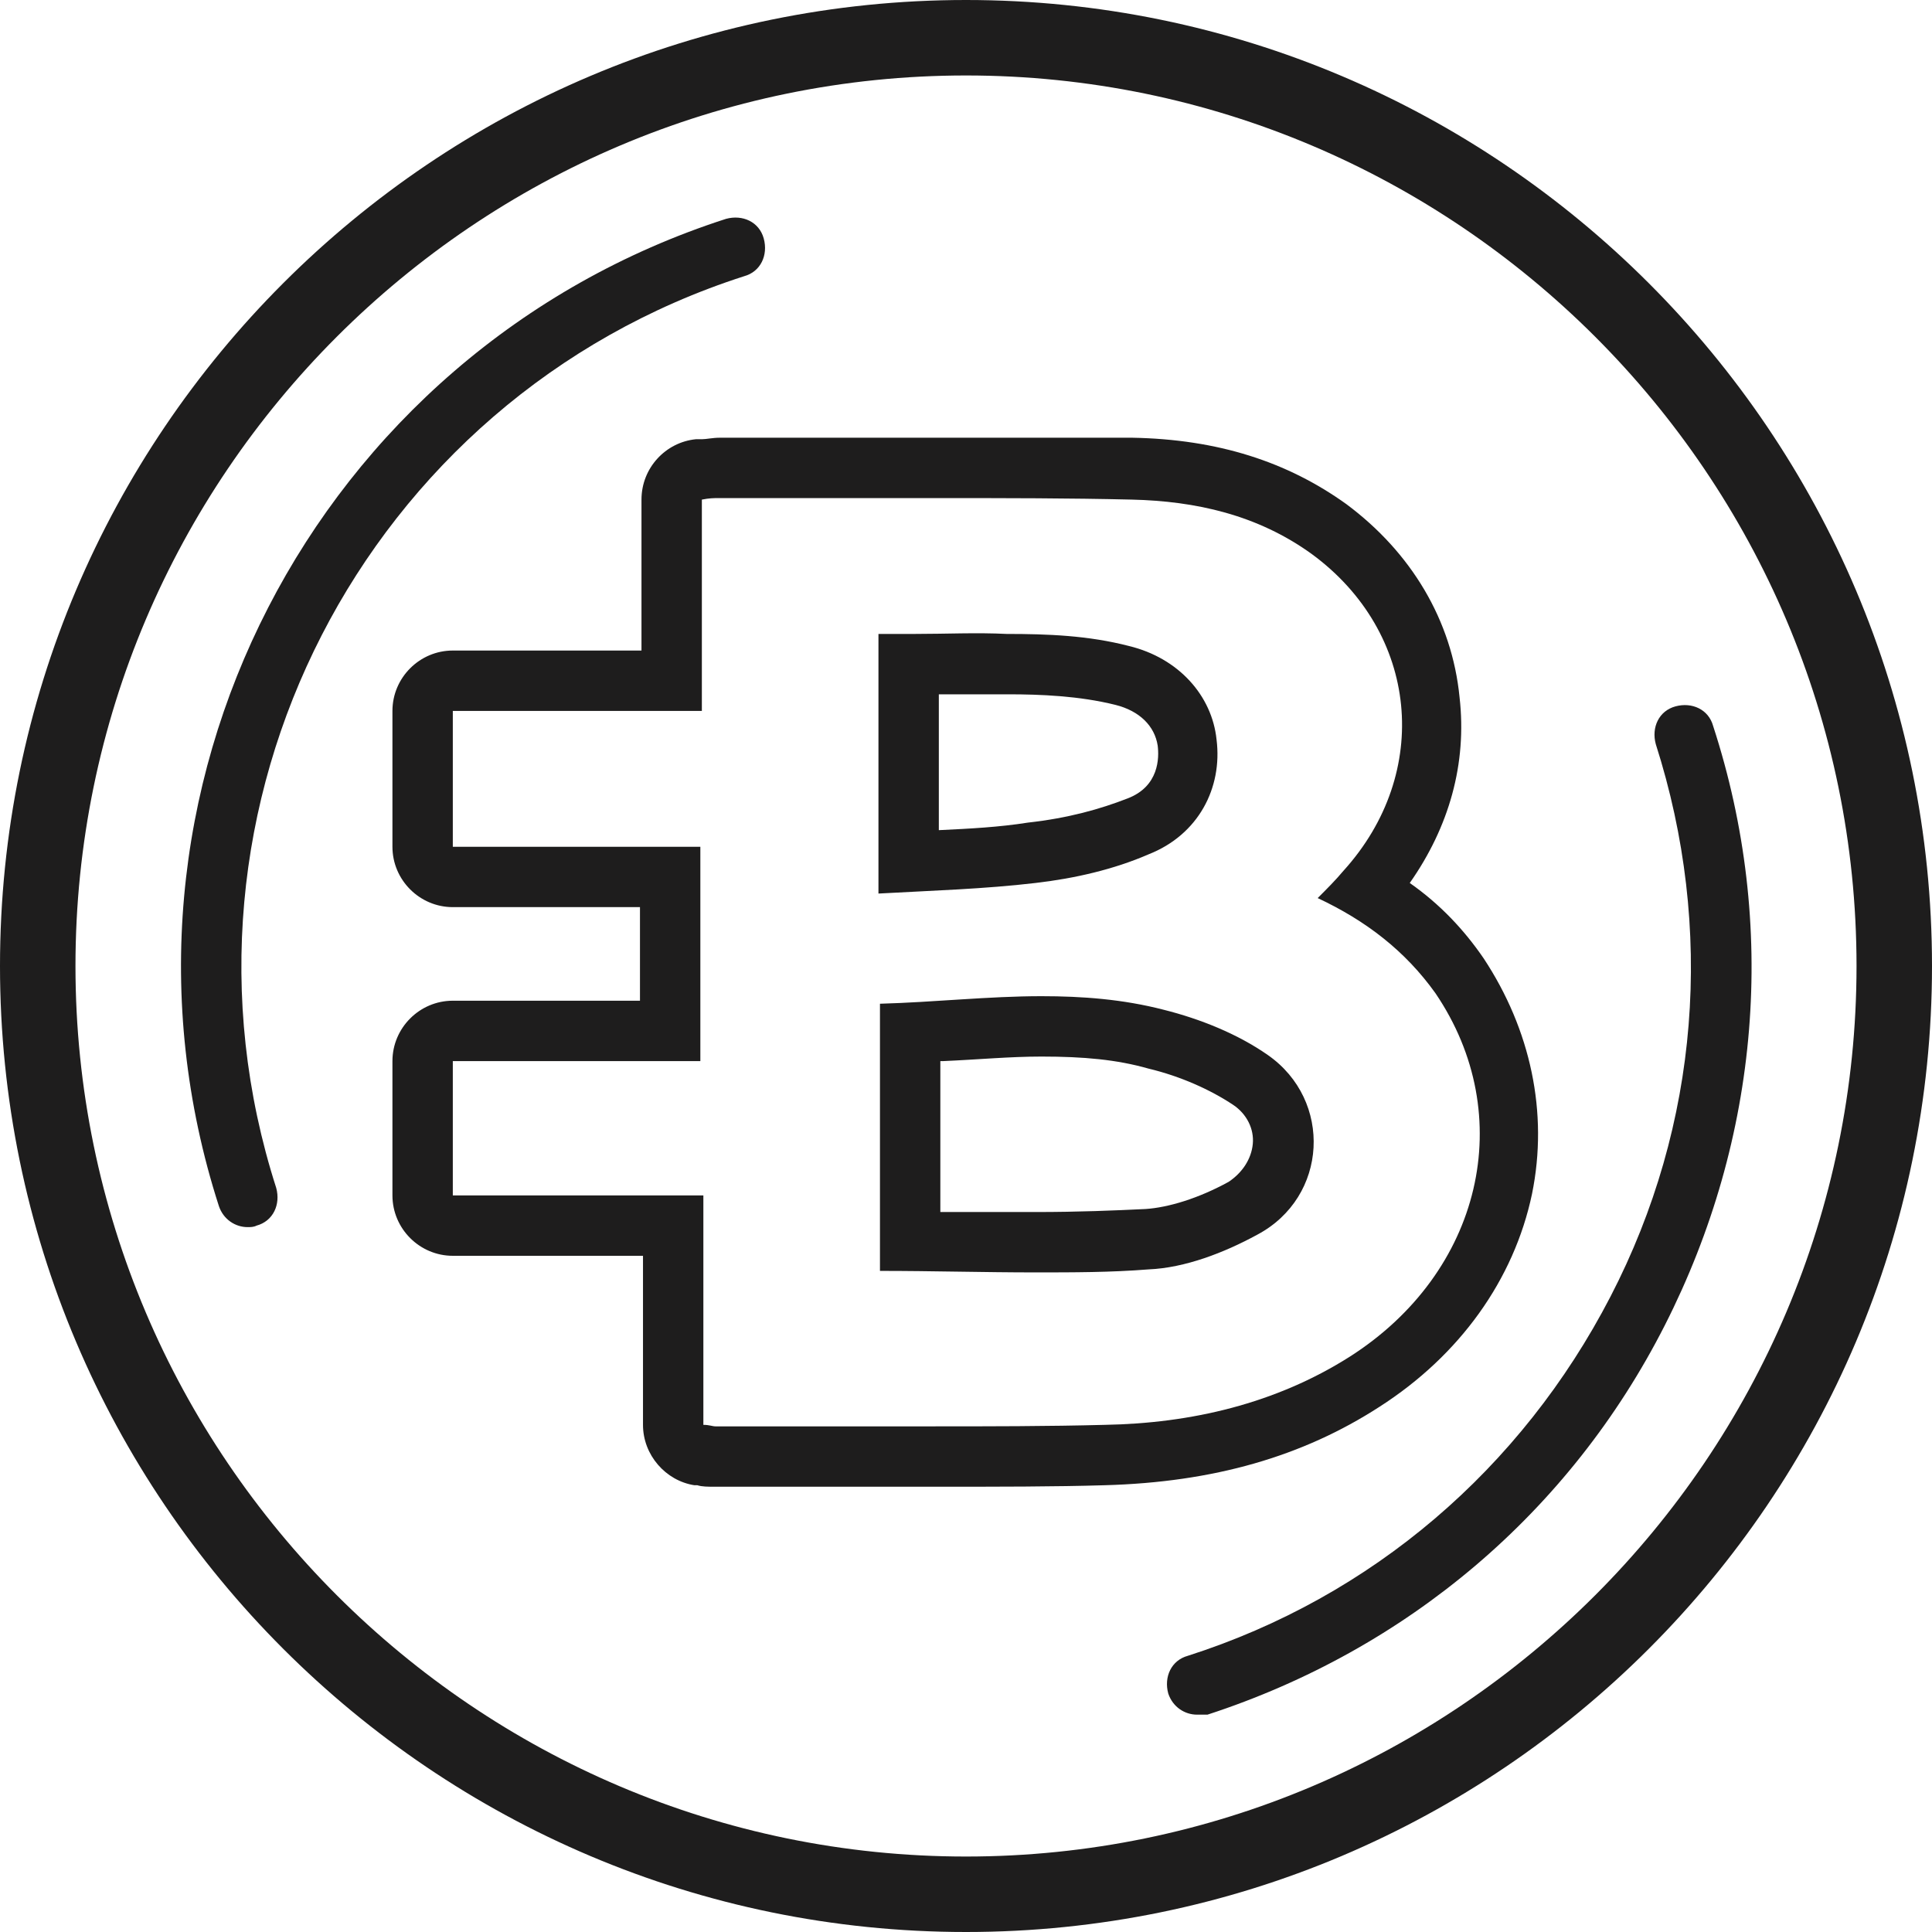
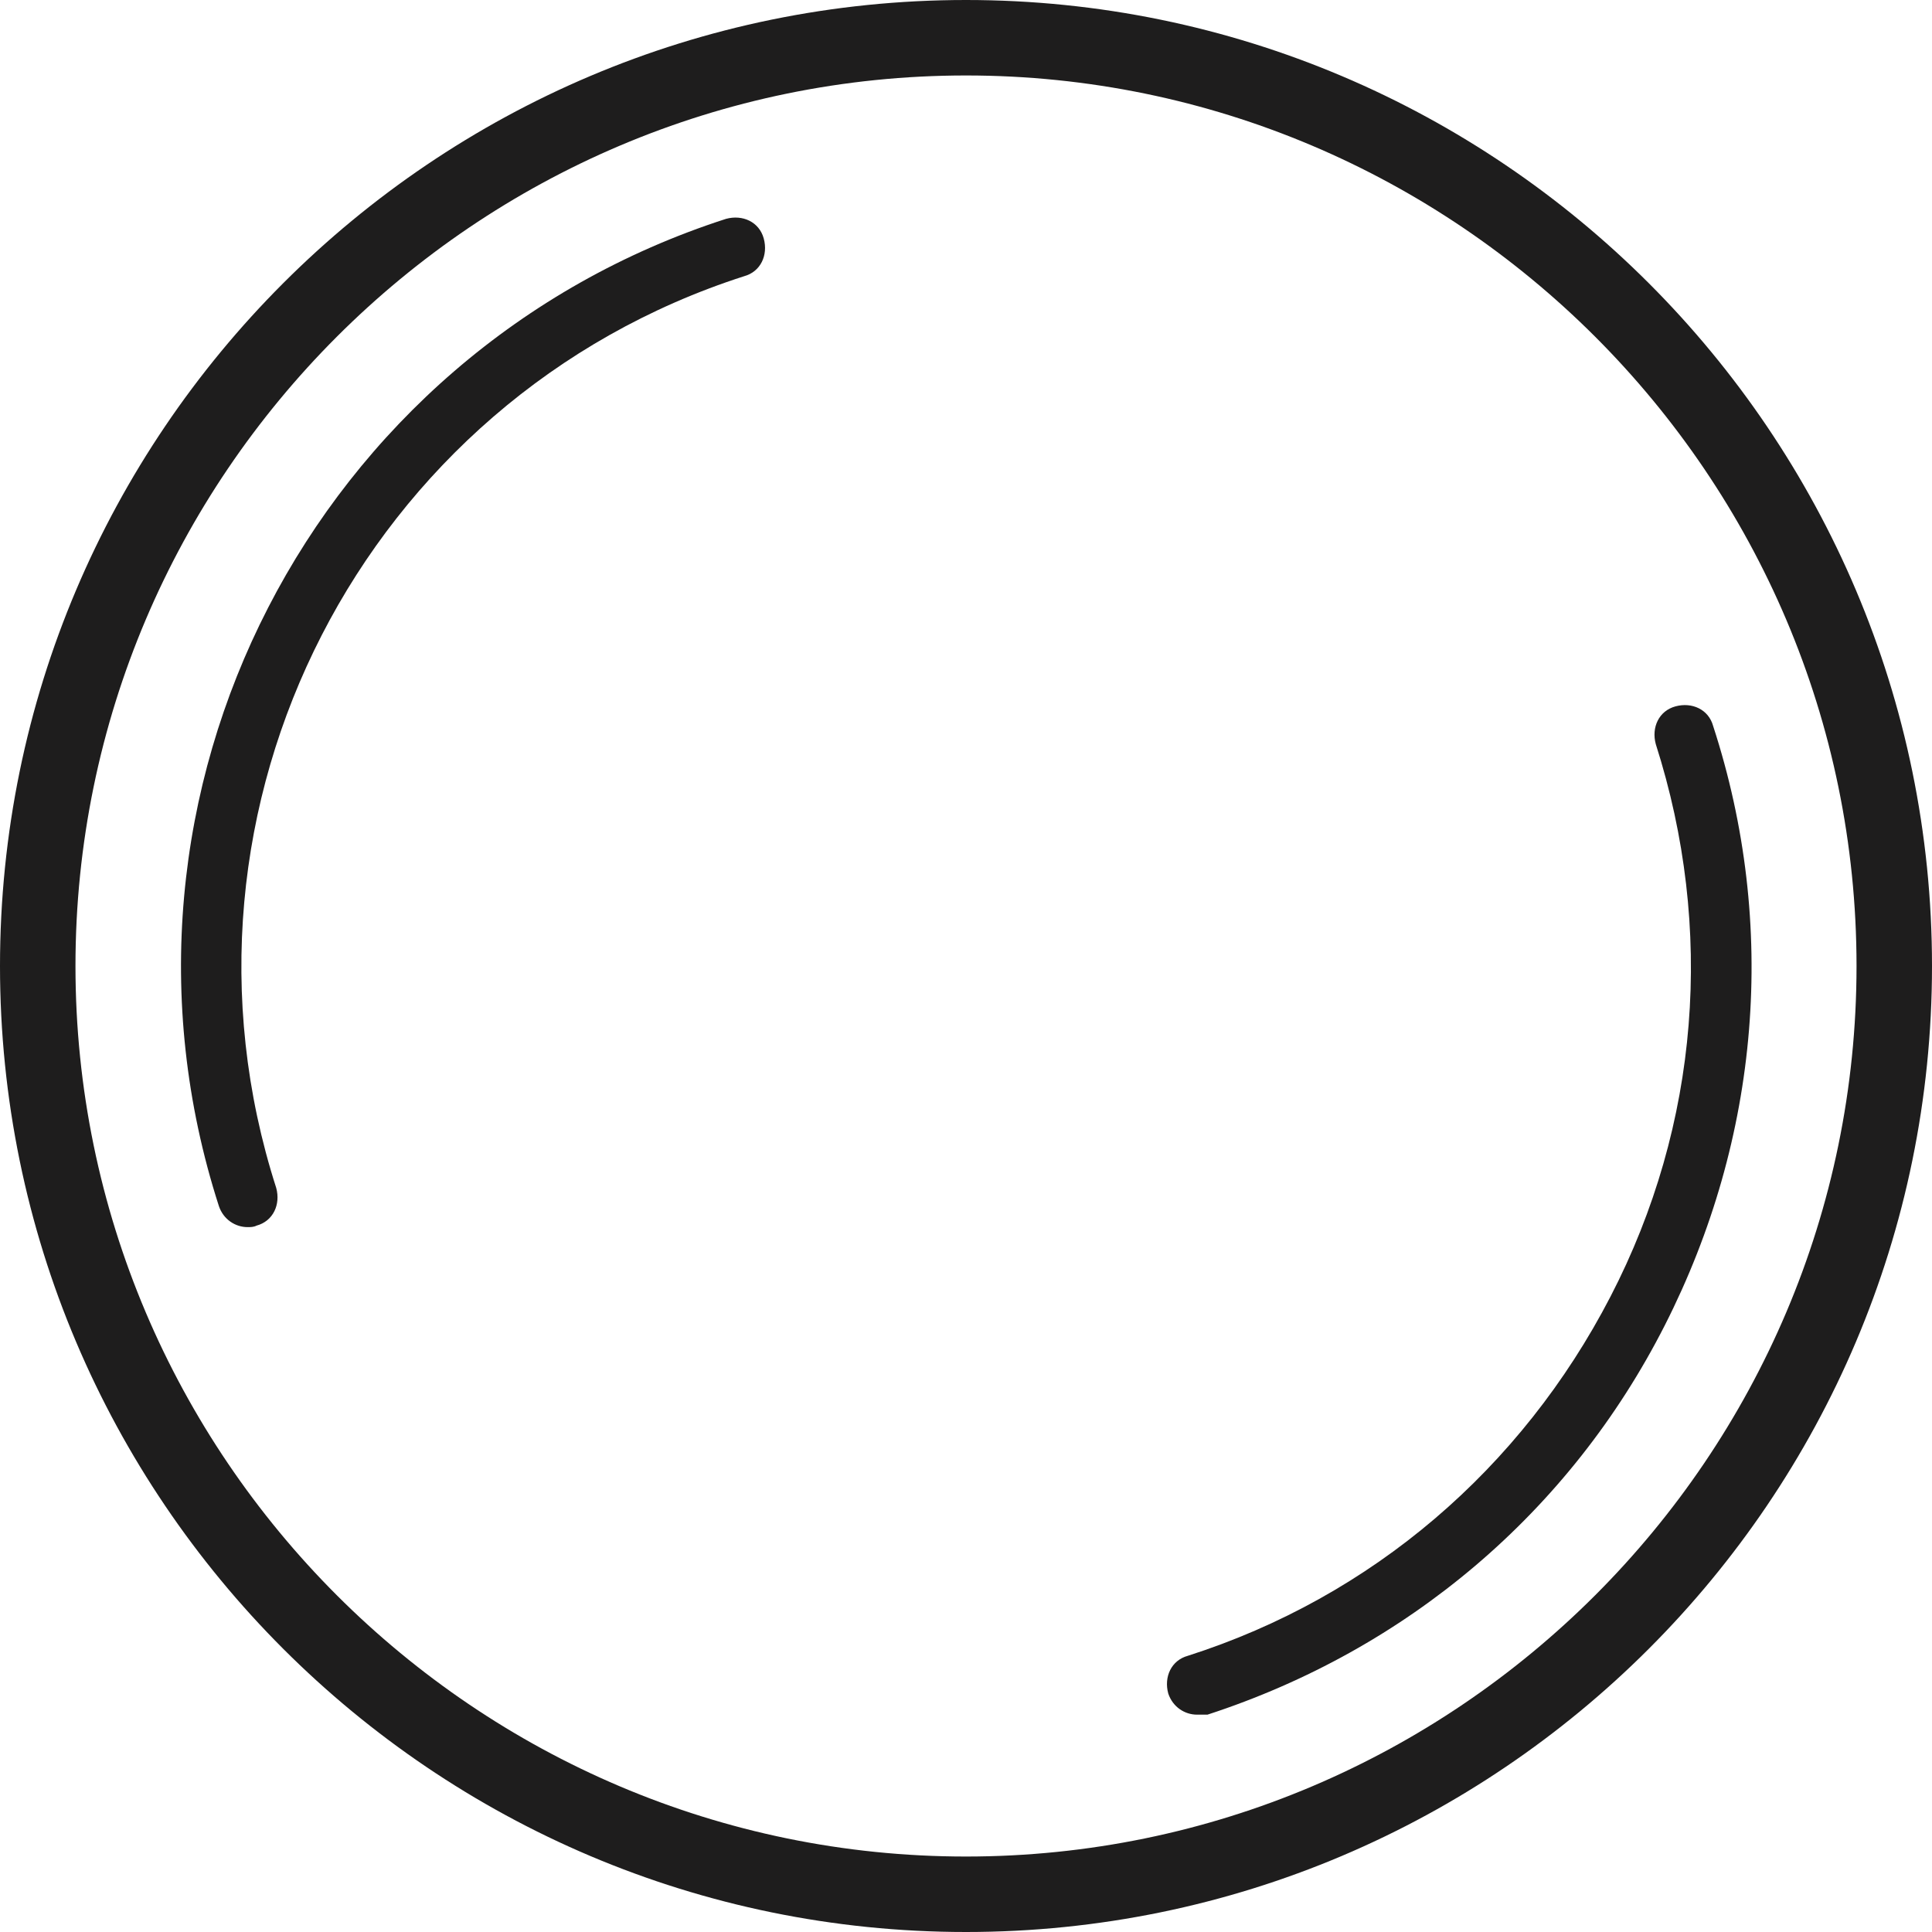
<svg xmlns="http://www.w3.org/2000/svg" version="1.1" id="Layer_1" x="0px" y="0px" viewBox="0 0 128 128" style="enable-background:new 0 0 128 128;" xml:space="preserve">
  <style type="text/css">
	.st0{fill:#1E1D1D;}
</style>
  <g>
-     <path class="st0" d="M62.4,33c4.2,0,8.4,0,12.6,0.1c4.2,0.1,8.3,1,11.9,3.6c7.1,5.2,8,14.5,2.1,21c-0.5,0.6-1.1,1.2-1.7,1.8   c3.2,1.5,5.8,3.5,7.8,6.3c5.5,8.1,3.1,18.5-5.7,24.1c-4.9,3.1-10.5,4.4-16.2,4.5c-3.8,0.1-7.7,0.1-11.5,0.1c-4.5,0-9,0-13.5,0   c-0.3,0-0.5,0-0.8,0c0,0,0,0,0,0c-0.2,0-0.4-0.1-0.8-0.1c0-5.1,0-10.1,0-15.2c-5.5,0-11,0-16.6,0c0-3,0-5.9,0-8.9   c5.5,0,10.9,0,16.4,0c0-4.8,0-9.4,0-14.2c-5.4,0-10.9,0-16.4,0c0-3,0-5.9,0-9c5.5,0,10.9,0,16.5,0c0-4.7,0-9.3,0-14   c0.5-0.1,0.8-0.1,1.1-0.1c0,0,0,0,0,0c0.2,0,0.3,0,0.5,0C52.9,33,57.6,33,62.4,33 M60.6,42c-0.8,0-1.6,0-2.4,0c0,5.8,0,11.3,0,17.2   c3.6-0.2,7-0.3,10.4-0.7c2.6-0.3,5.2-0.9,7.5-1.9c3.3-1.3,4.9-4.4,4.5-7.6c-0.3-2.9-2.5-5.4-5.8-6.2c-2.7-0.7-5.4-0.8-8.1-0.8   C64.7,41.9,62.7,42,60.6,42 M68.6,84.3c2.5,0,5,0,7.5-0.2c2.4-0.1,5-1.1,7.2-2.3c4.7-2.5,5-8.9,0.7-11.9c-2-1.4-4.5-2.4-6.9-3   C74.4,66.2,71.7,66,69,66c-3.5,0-7.1,0.4-10.7,0.5c0,6.1,0,11.9,0,17.7C61.8,84.2,65.2,84.3,68.6,84.3 M62.4,29c-2.4,0-4.8,0-7.1,0   c-2.4,0-4.7,0-7.1,0l-0.5,0c-0.5,0-0.9,0.1-1.2,0.1c-0.1,0-0.2,0-0.4,0c-2,0.2-3.6,1.9-3.6,4v10H30c-2.2,0-4,1.8-4,4v9   c0,2.2,1.8,4,4,4h12.4v6.2H30c-2.2,0-4,1.8-4,4v8.9c0,2.2,1.8,4,4,4h12.6v11.2c0,2,1.5,3.7,3.4,4c0.1,0,0.2,0,0.2,0   c0.3,0.1,0.7,0.1,1.2,0.1l0.8,0c2.2,0,4.5,0,6.7,0c2.2,0,4.5,0,6.7,0c4.6,0,8.3,0,11.6-0.1c7.2-0.2,13.1-1.9,18.2-5.2   c5.3-3.4,8.9-8.4,10.1-14.1c1.1-5.4-0.1-10.9-3.2-15.6c-1.3-1.9-2.9-3.6-4.9-5c2.6-3.7,3.8-7.9,3.3-12.3c-0.5-5.1-3.2-9.6-7.5-12.8   c-3.9-2.8-8.5-4.3-14.2-4.4C71.4,29,67.5,29,62.4,29L62.4,29z M62.2,46c0.5,0,1,0,1.6,0c1,0,2,0,3,0c2.1,0,4.7,0.1,7.1,0.7   c1.6,0.4,2.6,1.4,2.8,2.7c0.1,0.8,0.1,2.7-2,3.5c-1.8,0.7-3.9,1.3-6.6,1.6c-1.9,0.3-3.8,0.4-5.9,0.5V46L62.2,46z M62.3,70.3   c0.1,0,0.1,0,0.2,0c2.3-0.1,4.4-0.3,6.5-0.3c2.8,0,5,0.2,7.1,0.8c2.1,0.5,4.1,1.4,5.6,2.4c0.9,0.6,1.4,1.6,1.3,2.6   c-0.1,1-0.7,1.9-1.6,2.5c-2,1.1-4,1.7-5.5,1.8c-2.1,0.1-4.4,0.2-7.3,0.2c-1.7,0-3.4,0-5.1,0c-0.4,0-0.8,0-1.2,0V70.3L62.3,70.3z" />
-   </g>
+     </g>
  <path class="st0" d="M64,5c32.5,0,59,26.5,59,59s-26.5,59-59,59S5,96.5,5,64S31.5,5,64,5 M64,0C28.7,0,0,28.7,0,64s28.7,64,64,64  s64-28.7,64-64S99.3,0,64,0L64,0z" />
  <path class="st0" d="M16.4,81.3c-0.8,0-1.6-0.5-1.9-1.4c-8.8-27.3,6.3-56.6,33.6-65.4c1.1-0.3,2.2,0.2,2.5,1.3  c0.3,1.1-0.2,2.2-1.3,2.5c-25.2,8.1-39.1,35.2-31,60.4c0.3,1.1-0.2,2.2-1.3,2.5C16.8,81.3,16.6,81.3,16.4,81.3z" />
  <path class="st0" d="M79.3,113.6c-0.8,0-1.6-0.5-1.9-1.4c-0.3-1.1,0.2-2.2,1.3-2.5c12.2-3.9,22.1-12.4,28-23.8  c5.9-11.4,6.9-24.4,3-36.6c-0.3-1.1,0.2-2.2,1.3-2.5c1.1-0.3,2.2,0.2,2.5,1.3c4.3,13.2,3.1,27.3-3.2,39.7  c-6.3,12.4-17.1,21.5-30.3,25.8C79.7,113.6,79.5,113.6,79.3,113.6z" />
</svg>